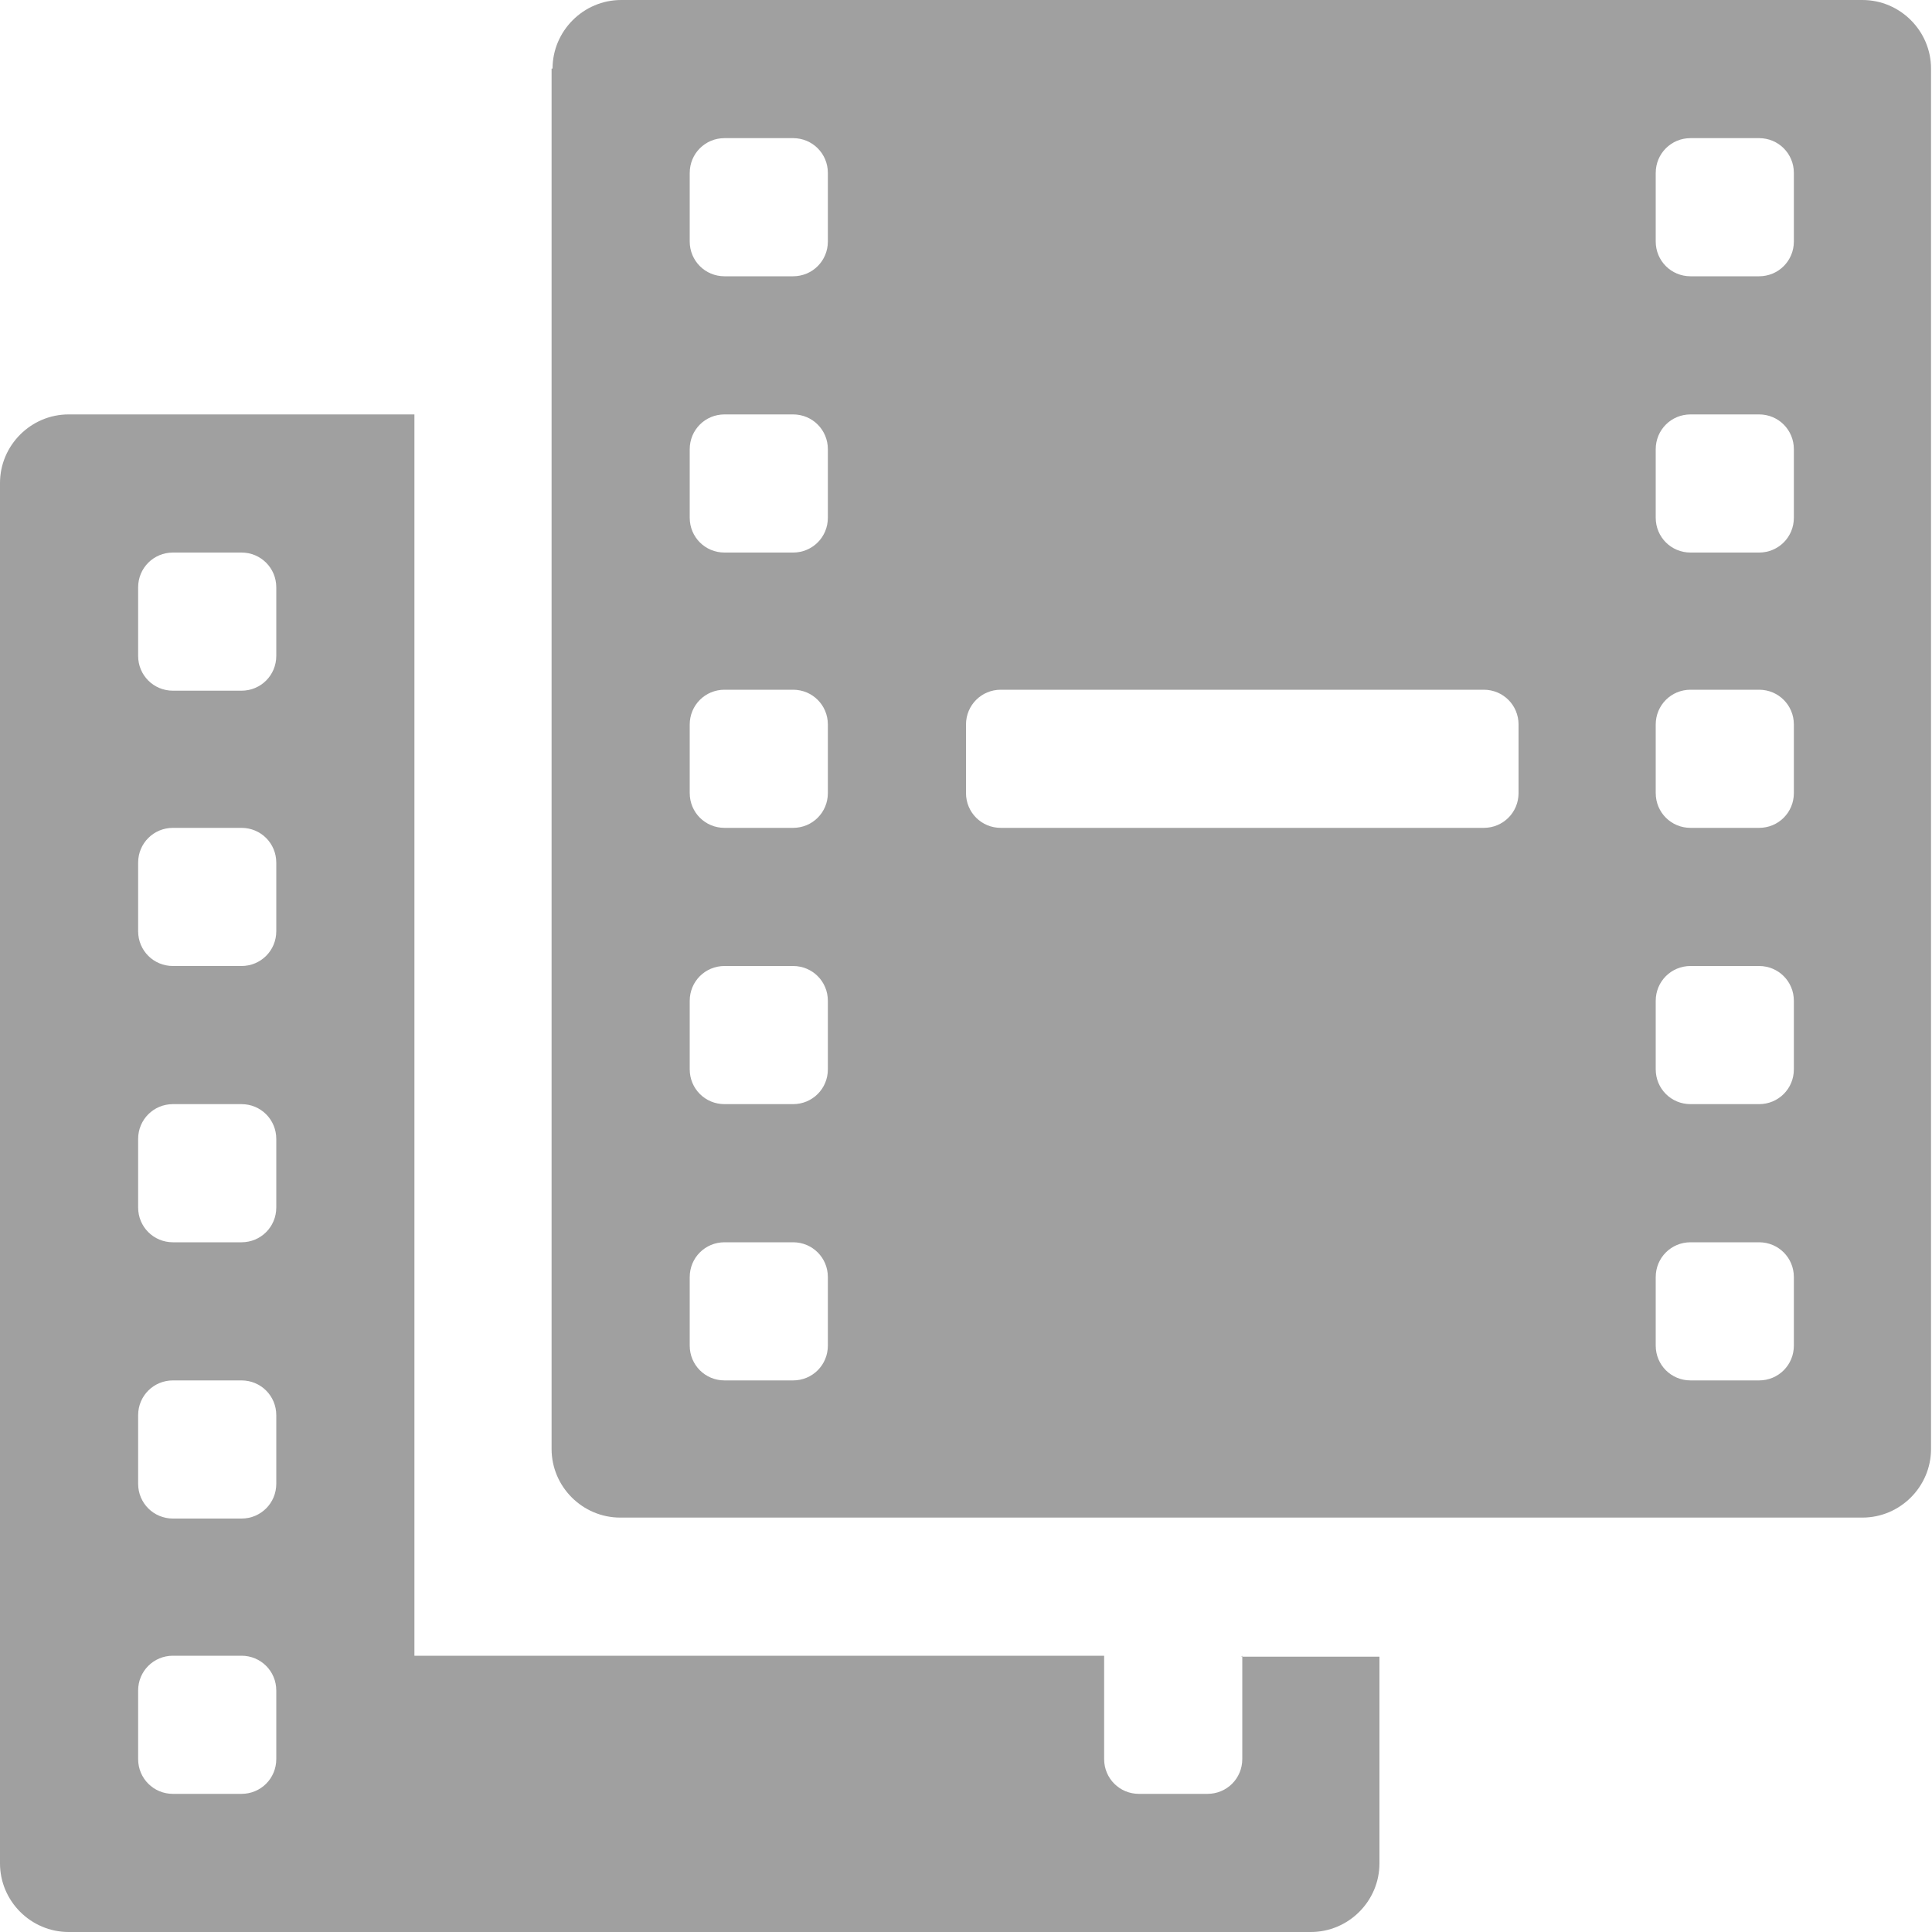
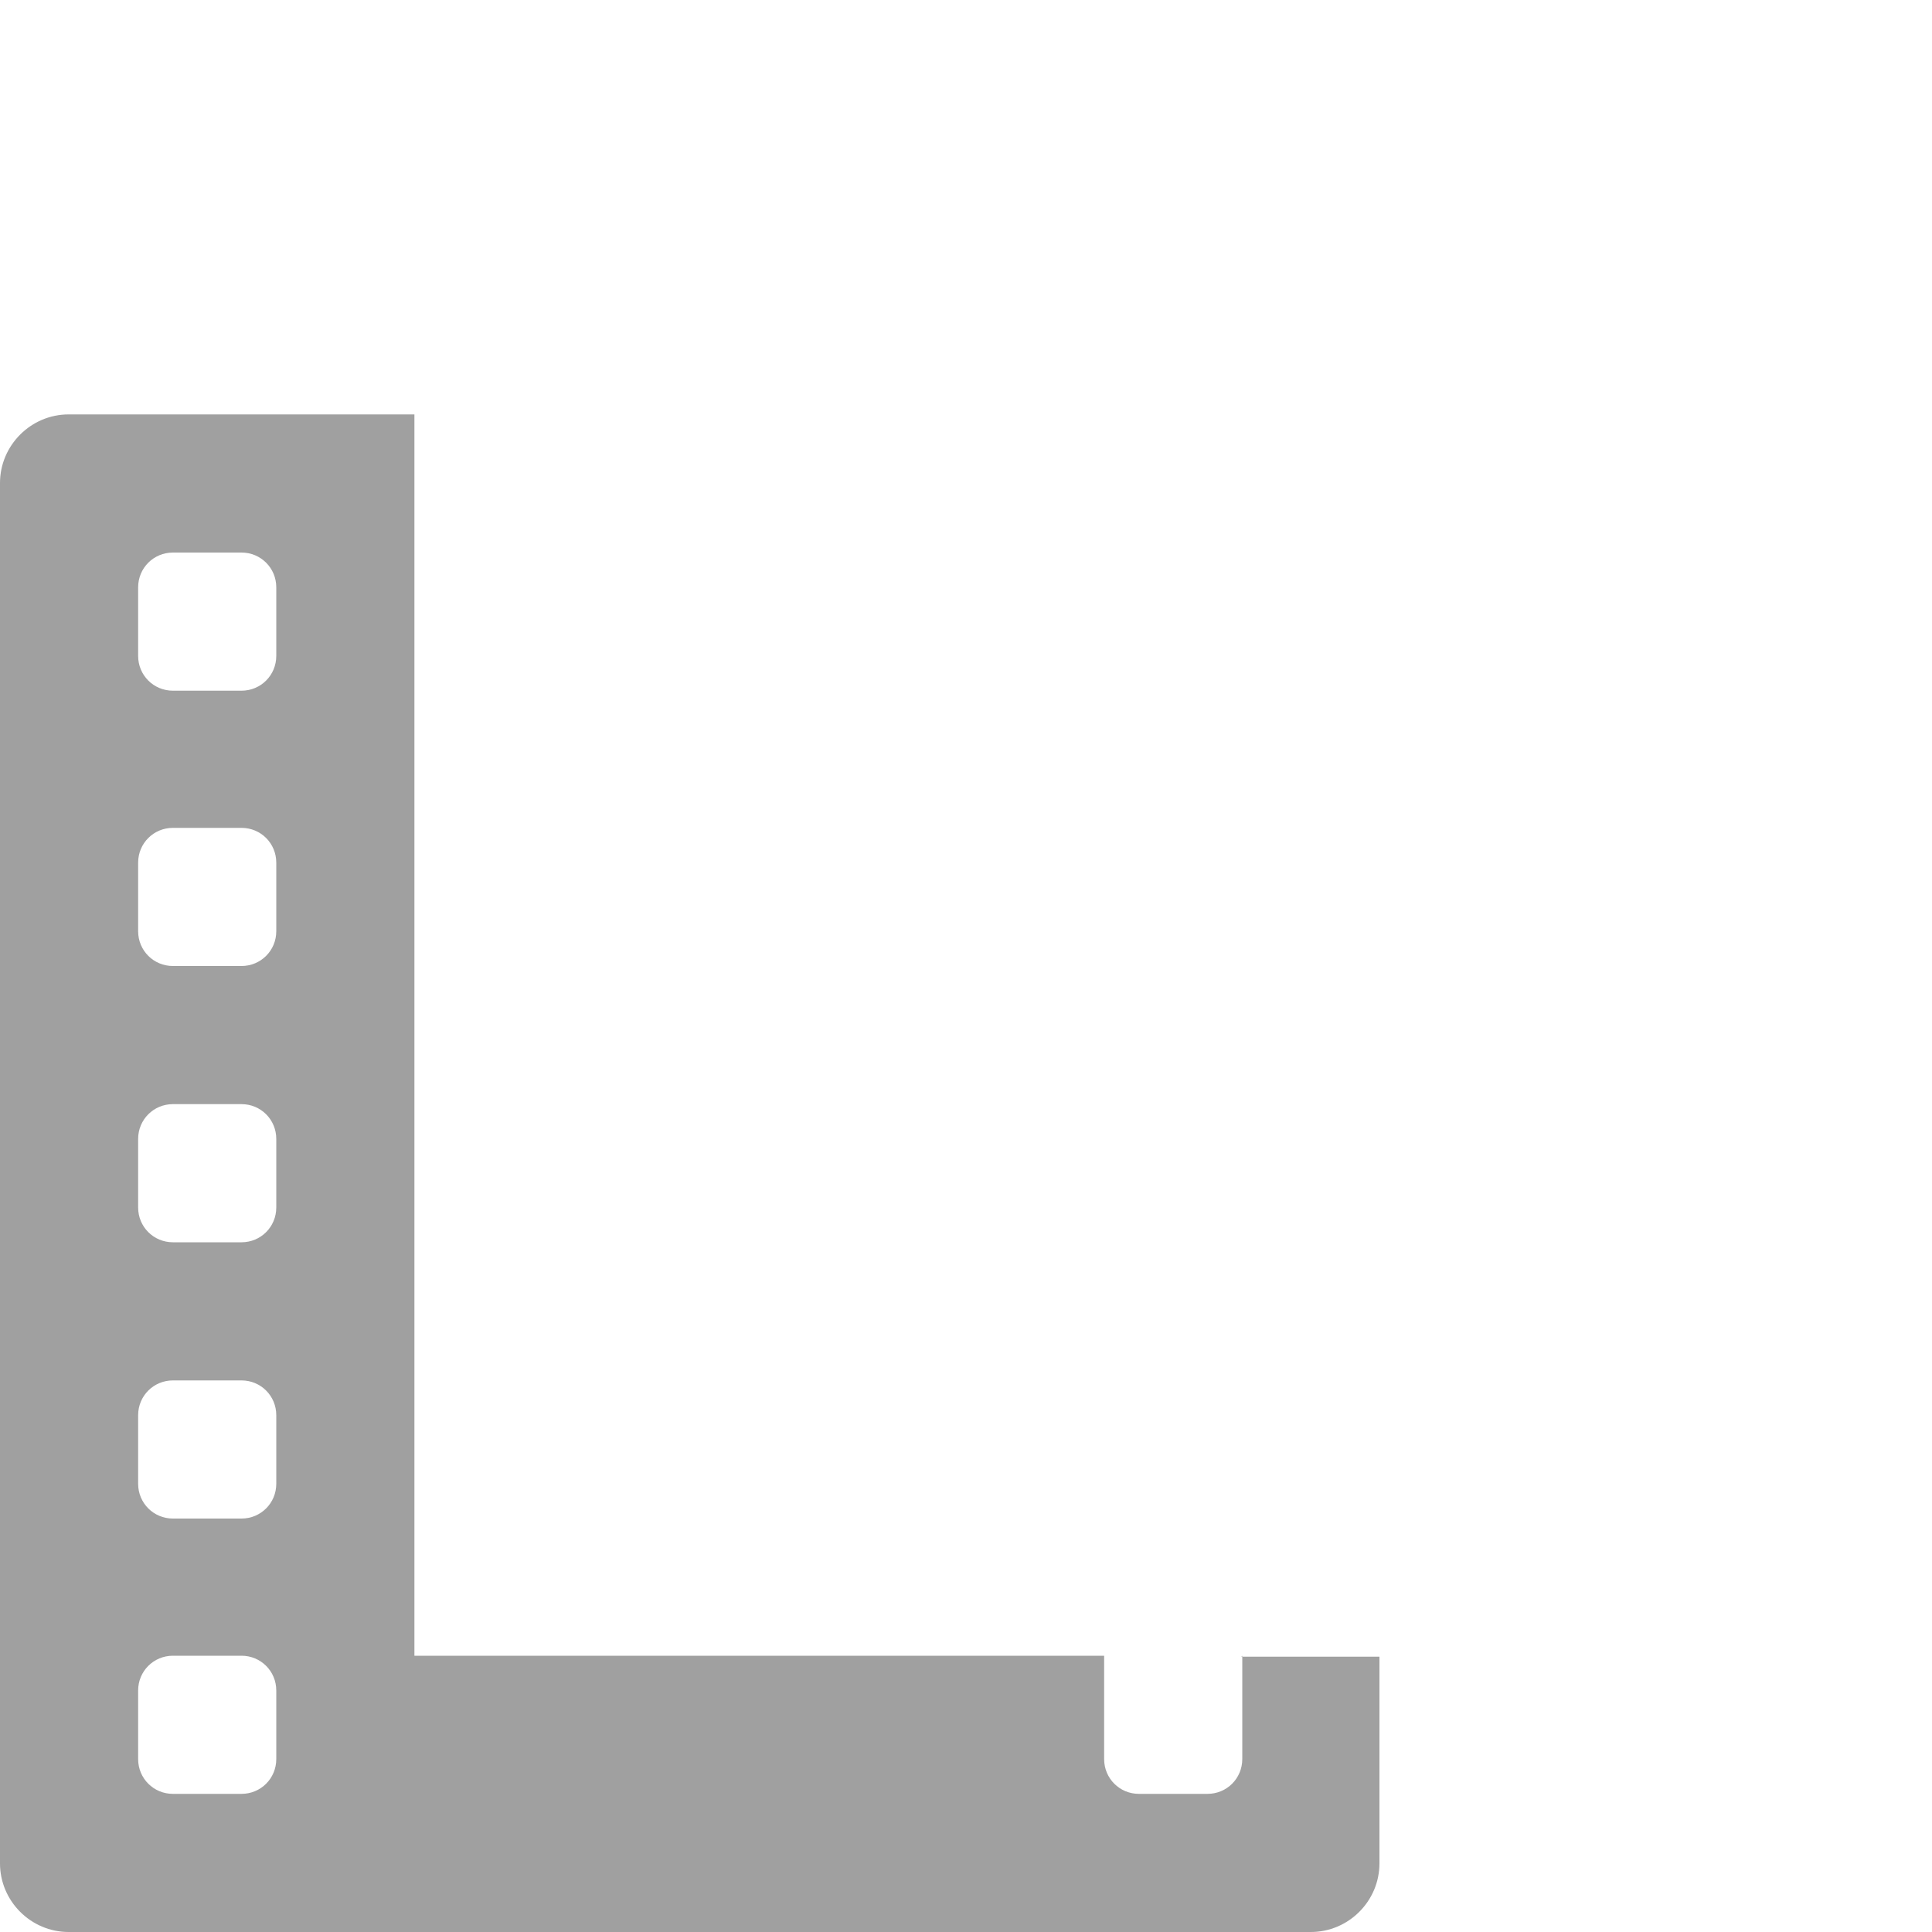
<svg xmlns="http://www.w3.org/2000/svg" id="frame-blend" viewBox="0 0 20 20">
  <defs>
    <style>
      .cls-1 {
        fill: #6e6e6e;
        fill-rule: evenodd;
        isolation: isolate;
        opacity: .65;
        stroke-width: 0px;
      }
    </style>
  </defs>
-   <path class="cls-1" d="M5.71.71v14.29c0,.39.32.71.71.71h12.86c.39,0,.71-.32.71-.71V.71c0-.39-.32-.71-.71-.71H6.43c-.39,0-.71.32-.71.71ZM8.57,2.5c0,.2-.16.36-.36.36h-.71c-.2,0-.36-.16-.36-.36v-.71c0-.2.16-.36.36-.36h.71c.2,0,.36.16.36.36v.71ZM15.36,8.57h-5c-.2,0-.36-.16-.36-.36v-.71c0-.2.16-.36.36-.36h5c.2,0,.36.16.36.36v.71c0,.2-.16.36-.36.36ZM18.57,2.5c0,.2-.16.36-.36.36h-.71c-.2,0-.36-.16-.36-.36v-.71c0-.2.16-.36.36-.36h.71c.2,0,.36.16.36.36v.71ZM8.57,5.36c0,.2-.16.36-.36.36h-.71c-.2,0-.36-.16-.36-.36v-.71c0-.2.16-.36.36-.36h.71c.2,0,.36.16.36.36v.71ZM18.57,5.36c0,.2-.16.36-.36.36h-.71c-.2,0-.36-.16-.36-.36v-.71c0-.2.16-.36.36-.36h.71c.2,0,.36.16.36.36v.71ZM8.57,8.21c0,.2-.16.36-.36.36h-.71c-.2,0-.36-.16-.36-.36v-.71c0-.2.16-.36.36-.36h.71c.2,0,.36.16.36.36v.71ZM18.57,8.21c0,.2-.16.36-.36.36h-.71c-.2,0-.36-.16-.36-.36v-.71c0-.2.16-.36.36-.36h.71c.2,0,.36.16.36.36v.71ZM8.57,11.07c0,.2-.16.36-.36.36h-.71c-.2,0-.36-.16-.36-.36v-.71c0-.2.16-.36.36-.36h.71c.2,0,.36.16.36.36v.71ZM18.57,11.07c0,.2-.16.36-.36.36h-.71c-.2,0-.36-.16-.36-.36v-.71c0-.2.16-.36.36-.36h.71c.2,0,.36.16.36.36v.71ZM8.57,13.93c0,.2-.16.36-.36.36h-.71c-.2,0-.36-.16-.36-.36v-.71c0-.2.16-.36.36-.36h.71c.2,0,.36.16.36.36v.71ZM18.57,13.93c0,.2-.16.36-.36.36h-.71c-.2,0-.36-.16-.36-.36v-.71c0-.2.16-.36.36-.36h.71c.2,0,.36.16.36.36v.71Z" />
  <path class="cls-1" d="M12.86,17.14v1.07c0,.2-.16.36-.36.36h-.71c-.2,0-.36-.16-.36-.36v-1.07h-7.14V4.29H.71c-.39,0-.71.32-.71.71v14.29c0,.39.32.71.71.71h12.86c.39,0,.71-.32.71-.71v-2.14h-1.43ZM2.86,18.21c0,.2-.16.36-.36.36h-.71c-.2,0-.36-.16-.36-.36v-.71c0-.2.16-.36.36-.36h.71c.2,0,.36.16.36.36v.71ZM2.86,15.36c0,.2-.16.36-.36.36h-.71c-.2,0-.36-.16-.36-.36v-.71c0-.2.16-.36.36-.36h.71c.2,0,.36.16.36.36v.71ZM2.86,12.5c0,.2-.16.36-.36.36h-.71c-.2,0-.36-.16-.36-.36v-.71c0-.2.16-.36.36-.36h.71c.2,0,.36.16.36.36v.71ZM2.86,9.64c0,.2-.16.36-.36.36h-.71c-.2,0-.36-.16-.36-.36v-.71c0-.2.16-.36.36-.36h.71c.2,0,.36.16.36.36v.71ZM2.86,6.79c0,.2-.16.36-.36.36h-.71c-.2,0-.36-.16-.36-.36v-.71c0-.2.16-.36.36-.36h.71c.2,0,.36.16.36.36v.71Z" />
</svg>